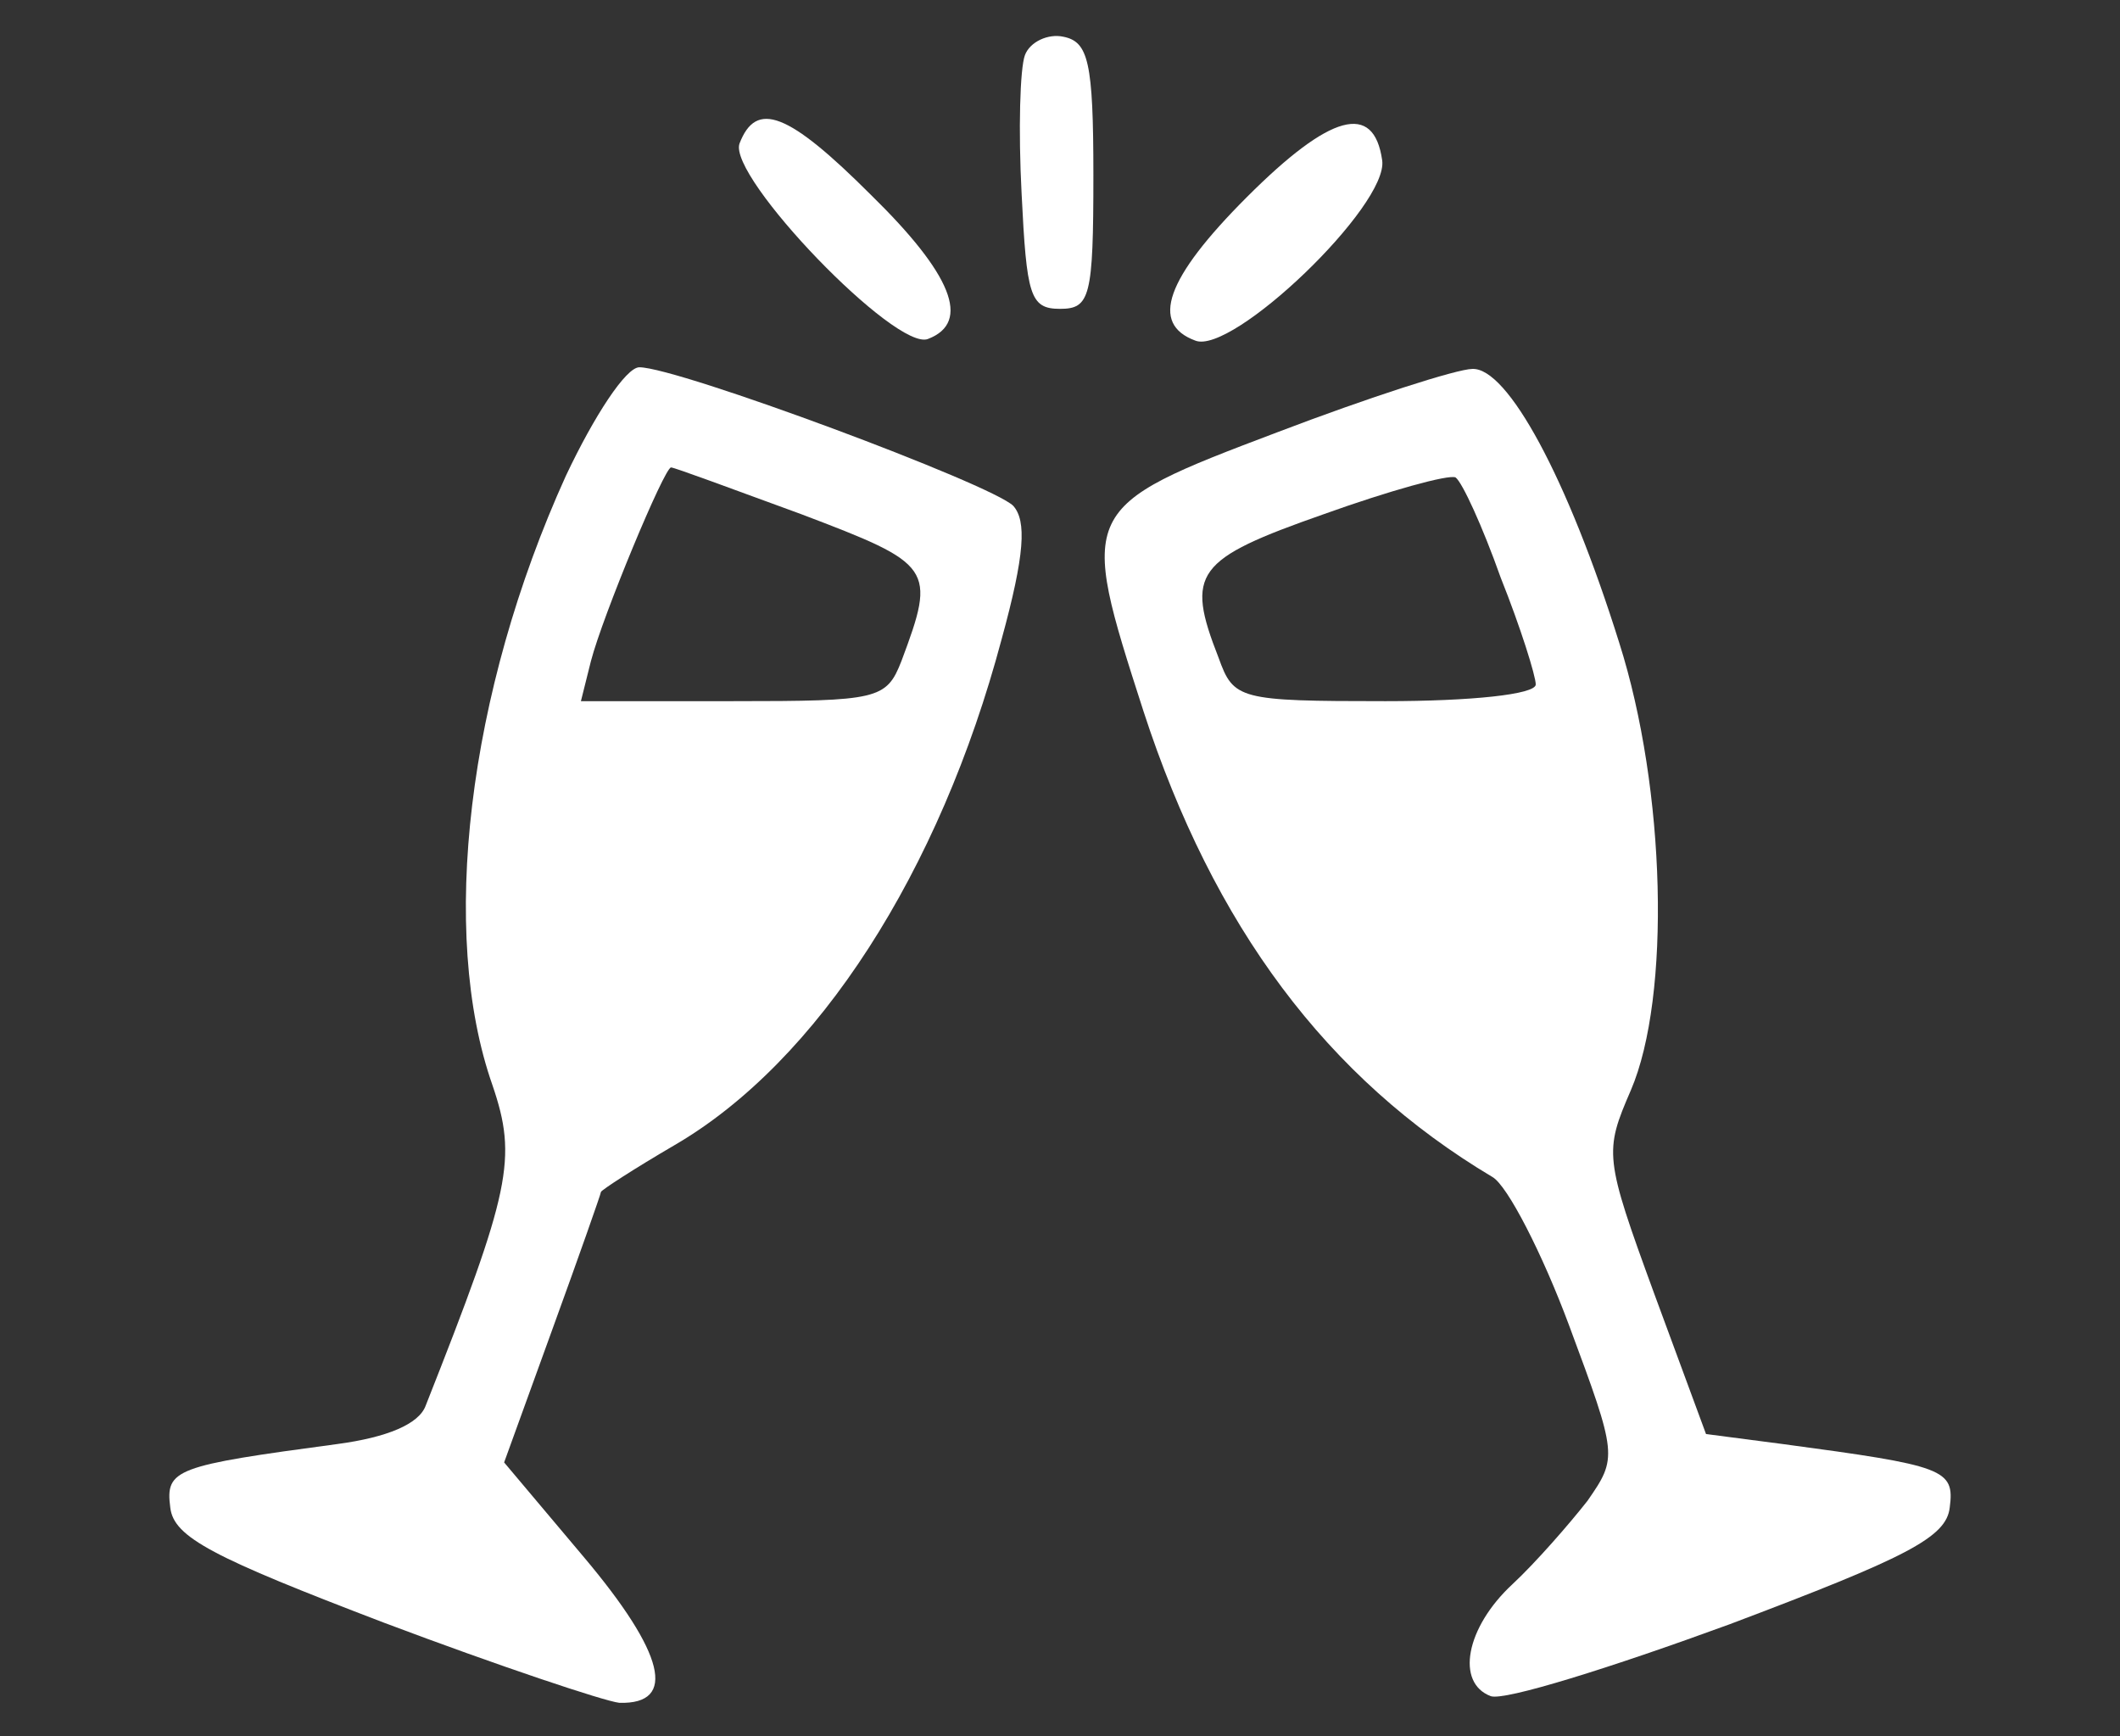
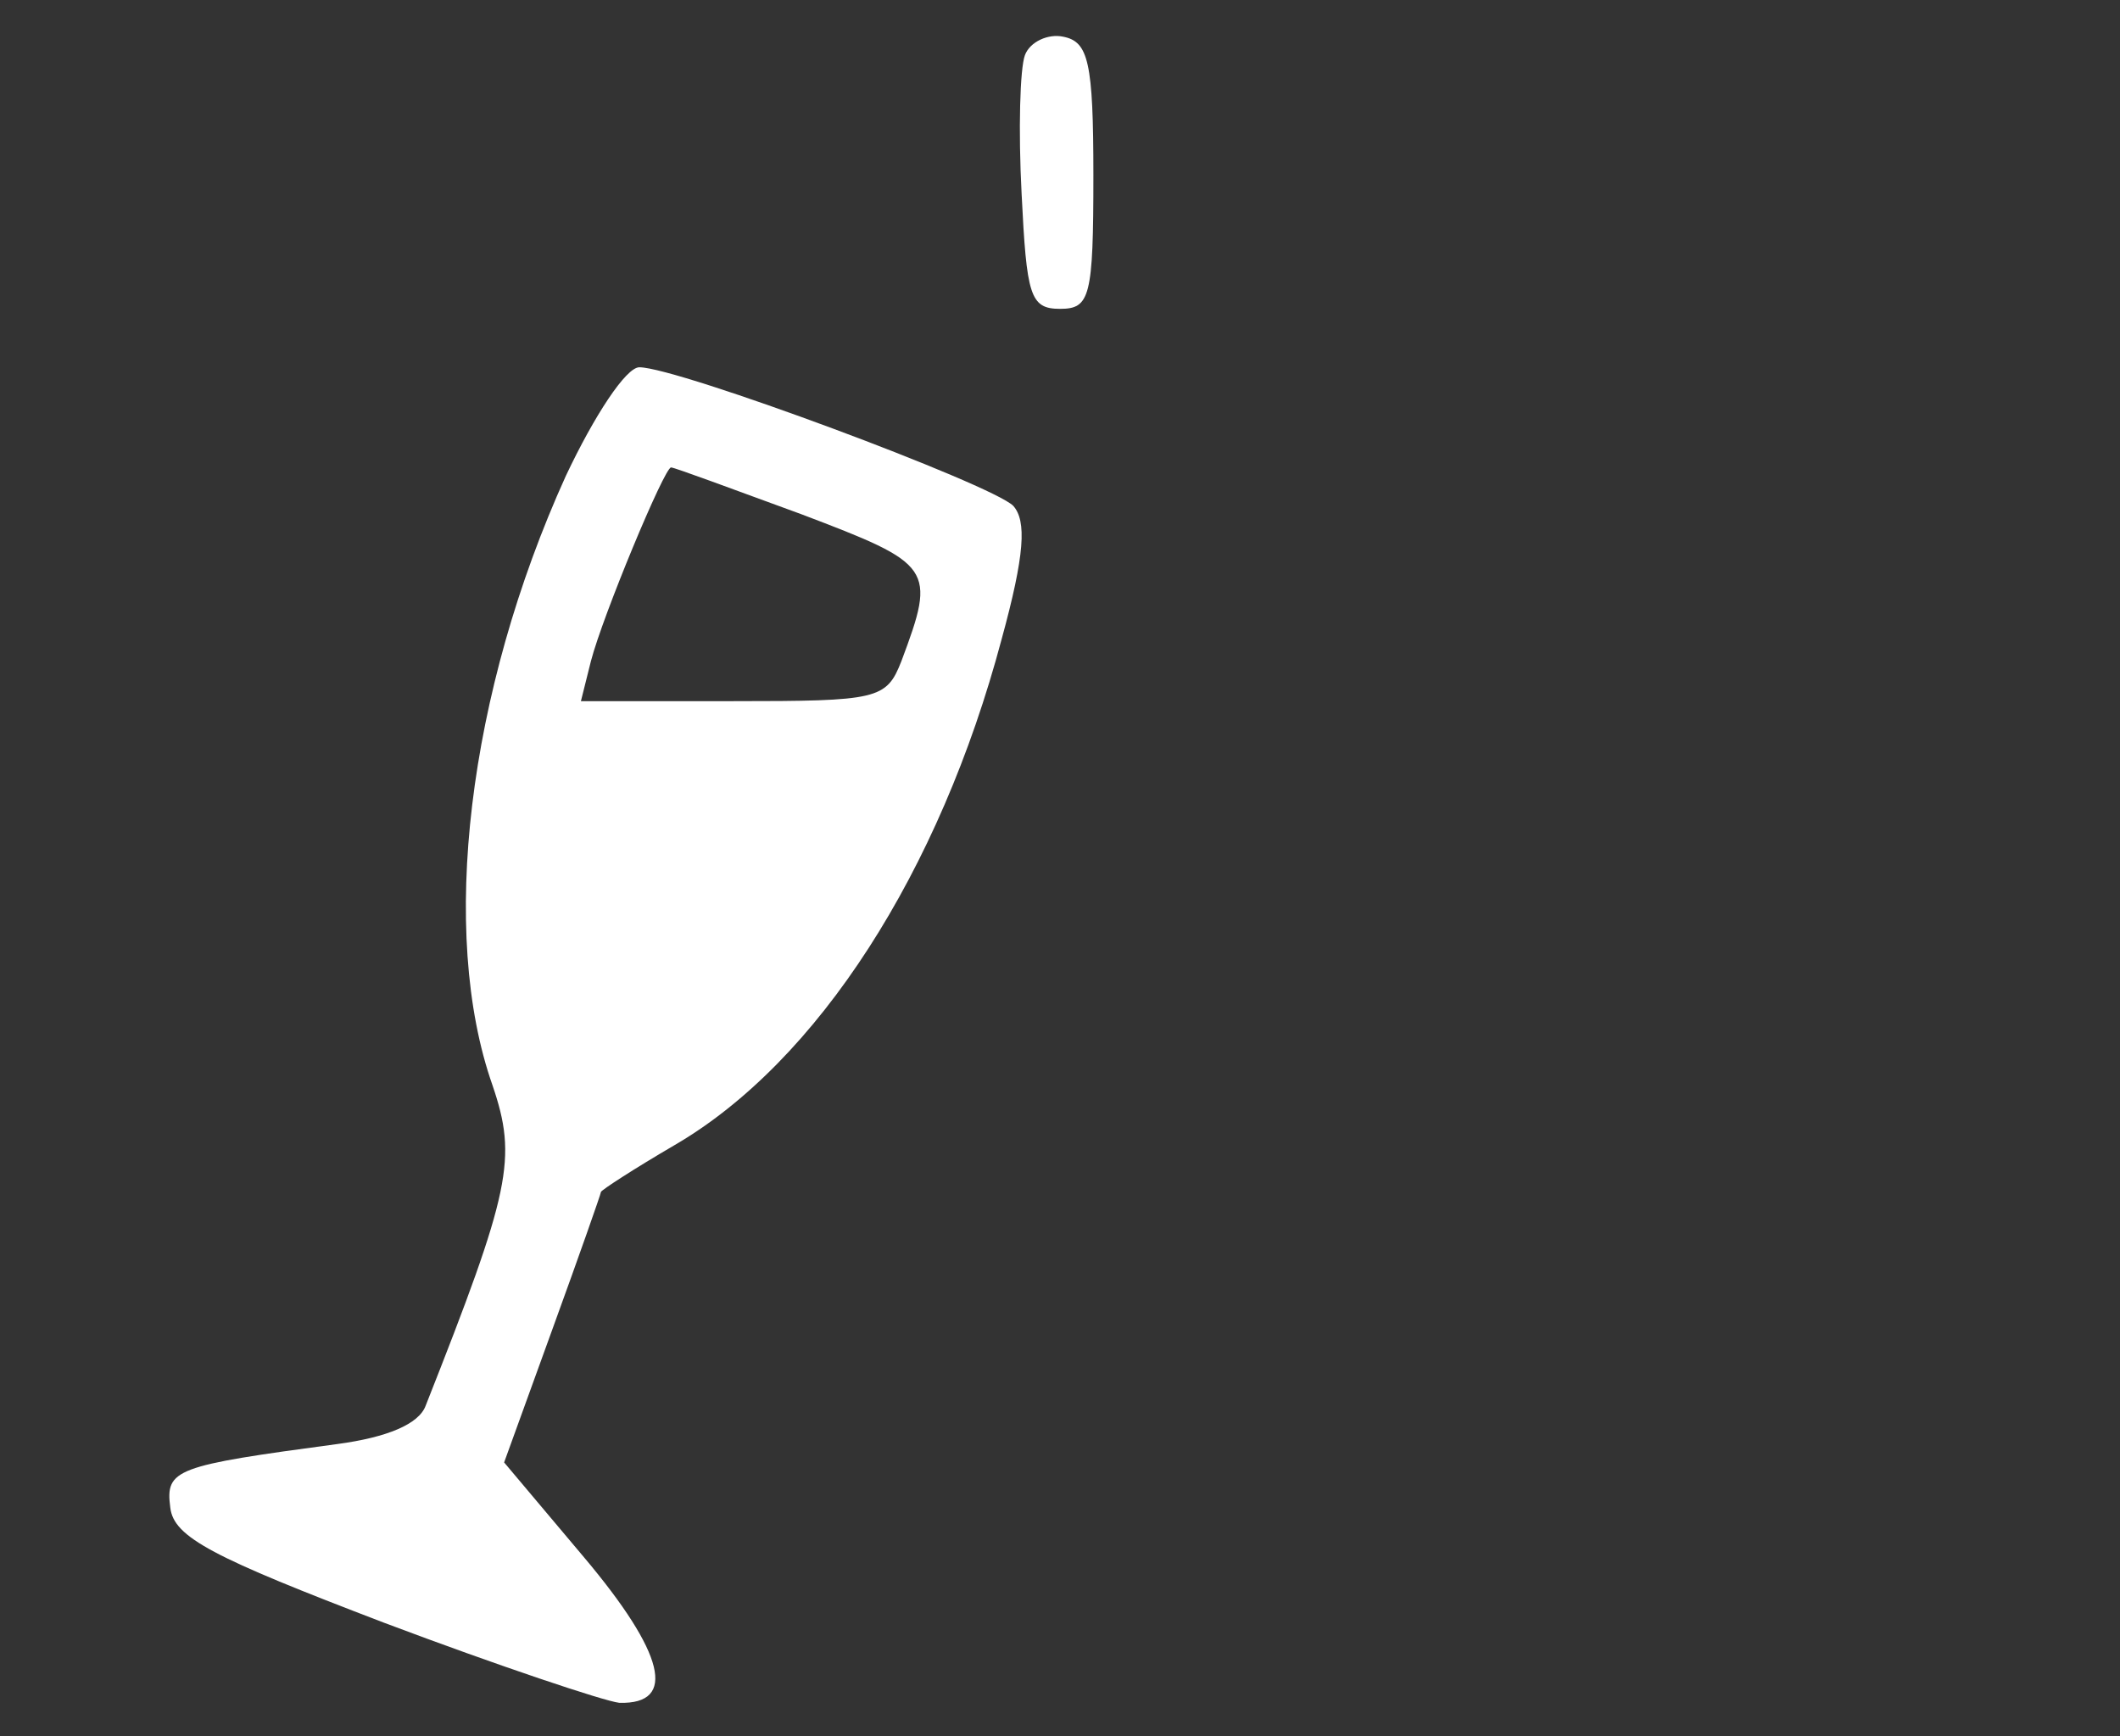
<svg xmlns="http://www.w3.org/2000/svg" version="1.1" id="Lager_1" x="0px" y="0px" viewBox="0 0 127 104" style="enable-background:new 0 0 127 104;" xml:space="preserve">
  <rect x="0" y="0" width="127" height="104" fill="#333333" stroke="none" />
  <style type="text/css">
	.st0{fill:#FAFFFF;}
</style>
  <g transform="translate(0,104) scale(0.1,-0.1)" fill="#fff" stroke="none">
    <path d="M614 1007 c-3 -8 -4 -45 -2 -83 3 -61 5 -69 23 -69 18 0 20 7 20 80 0 68 -3 80 -18 83 -9 2 -20 -3 -23 -11z" />
-     <path d="M443 954 c-7 -20 94 -125 113 -117 26 10 14 39 -34 86 -50 50 -69 57 -79 31z" />
-     <path d="M747 922 c-49 -49 -58 -76 -31 -86 22 -9 116 81 112 108 -5 35 -31 28 -81 -22z" />
    <path d="M339 755 c-59 -130 -76 -274 -44 -365 15 -44 11 -63 -40 -192 -4 -11 -23 -19 -53 -23 -97 -13 -103 -15 -100 -38 2 -18 26 -30 128 -69 69 -26 132 -47 141 -48 35 -1 27 30 -21 87 l-48 57 29 80 c16 44 29 81 29 82 0 1 20 14 44 28 86 50 159 164 196 303 14 51 15 71 7 80 -13 13 -201 83 -224 83 -8 0 -27 -29 -44 -65z m141 -23 c79 -30 81 -32 60 -88 -9 -23 -14 -24 -101 -24 l-91 0 6 24 c7 27 44 116 48 116 2 0 37 -13 78 -28z" />
-     <path d="M765 781 c-119 -45 -119 -46 -80 -167 42 -129 110 -220 209 -279 9 -5 30 -46 46 -89 29 -78 29 -79 11 -105 -11 -14 -31 -37 -45 -50 -28 -26 -34 -59 -13 -67 8 -3 72 17 143 43 106 40 130 52 132 70 3 23 -3 25 -100 38 l-46 6 -31 84 c-30 82 -30 85 -14 122 24 56 21 180 -7 268 -31 99 -67 165 -88 164 -9 0 -62 -17 -117 -38z m134 -87 c12 -30 21 -59 21 -64 0 -6 -39 -10 -90 -10 -88 0 -91 1 -100 26 -20 51 -14 59 63 86 39 14 75 24 79 22 4 -3 16 -29 27 -60z" />
  </g>
  <g id="dISmiF.tif">
</g>
</svg>